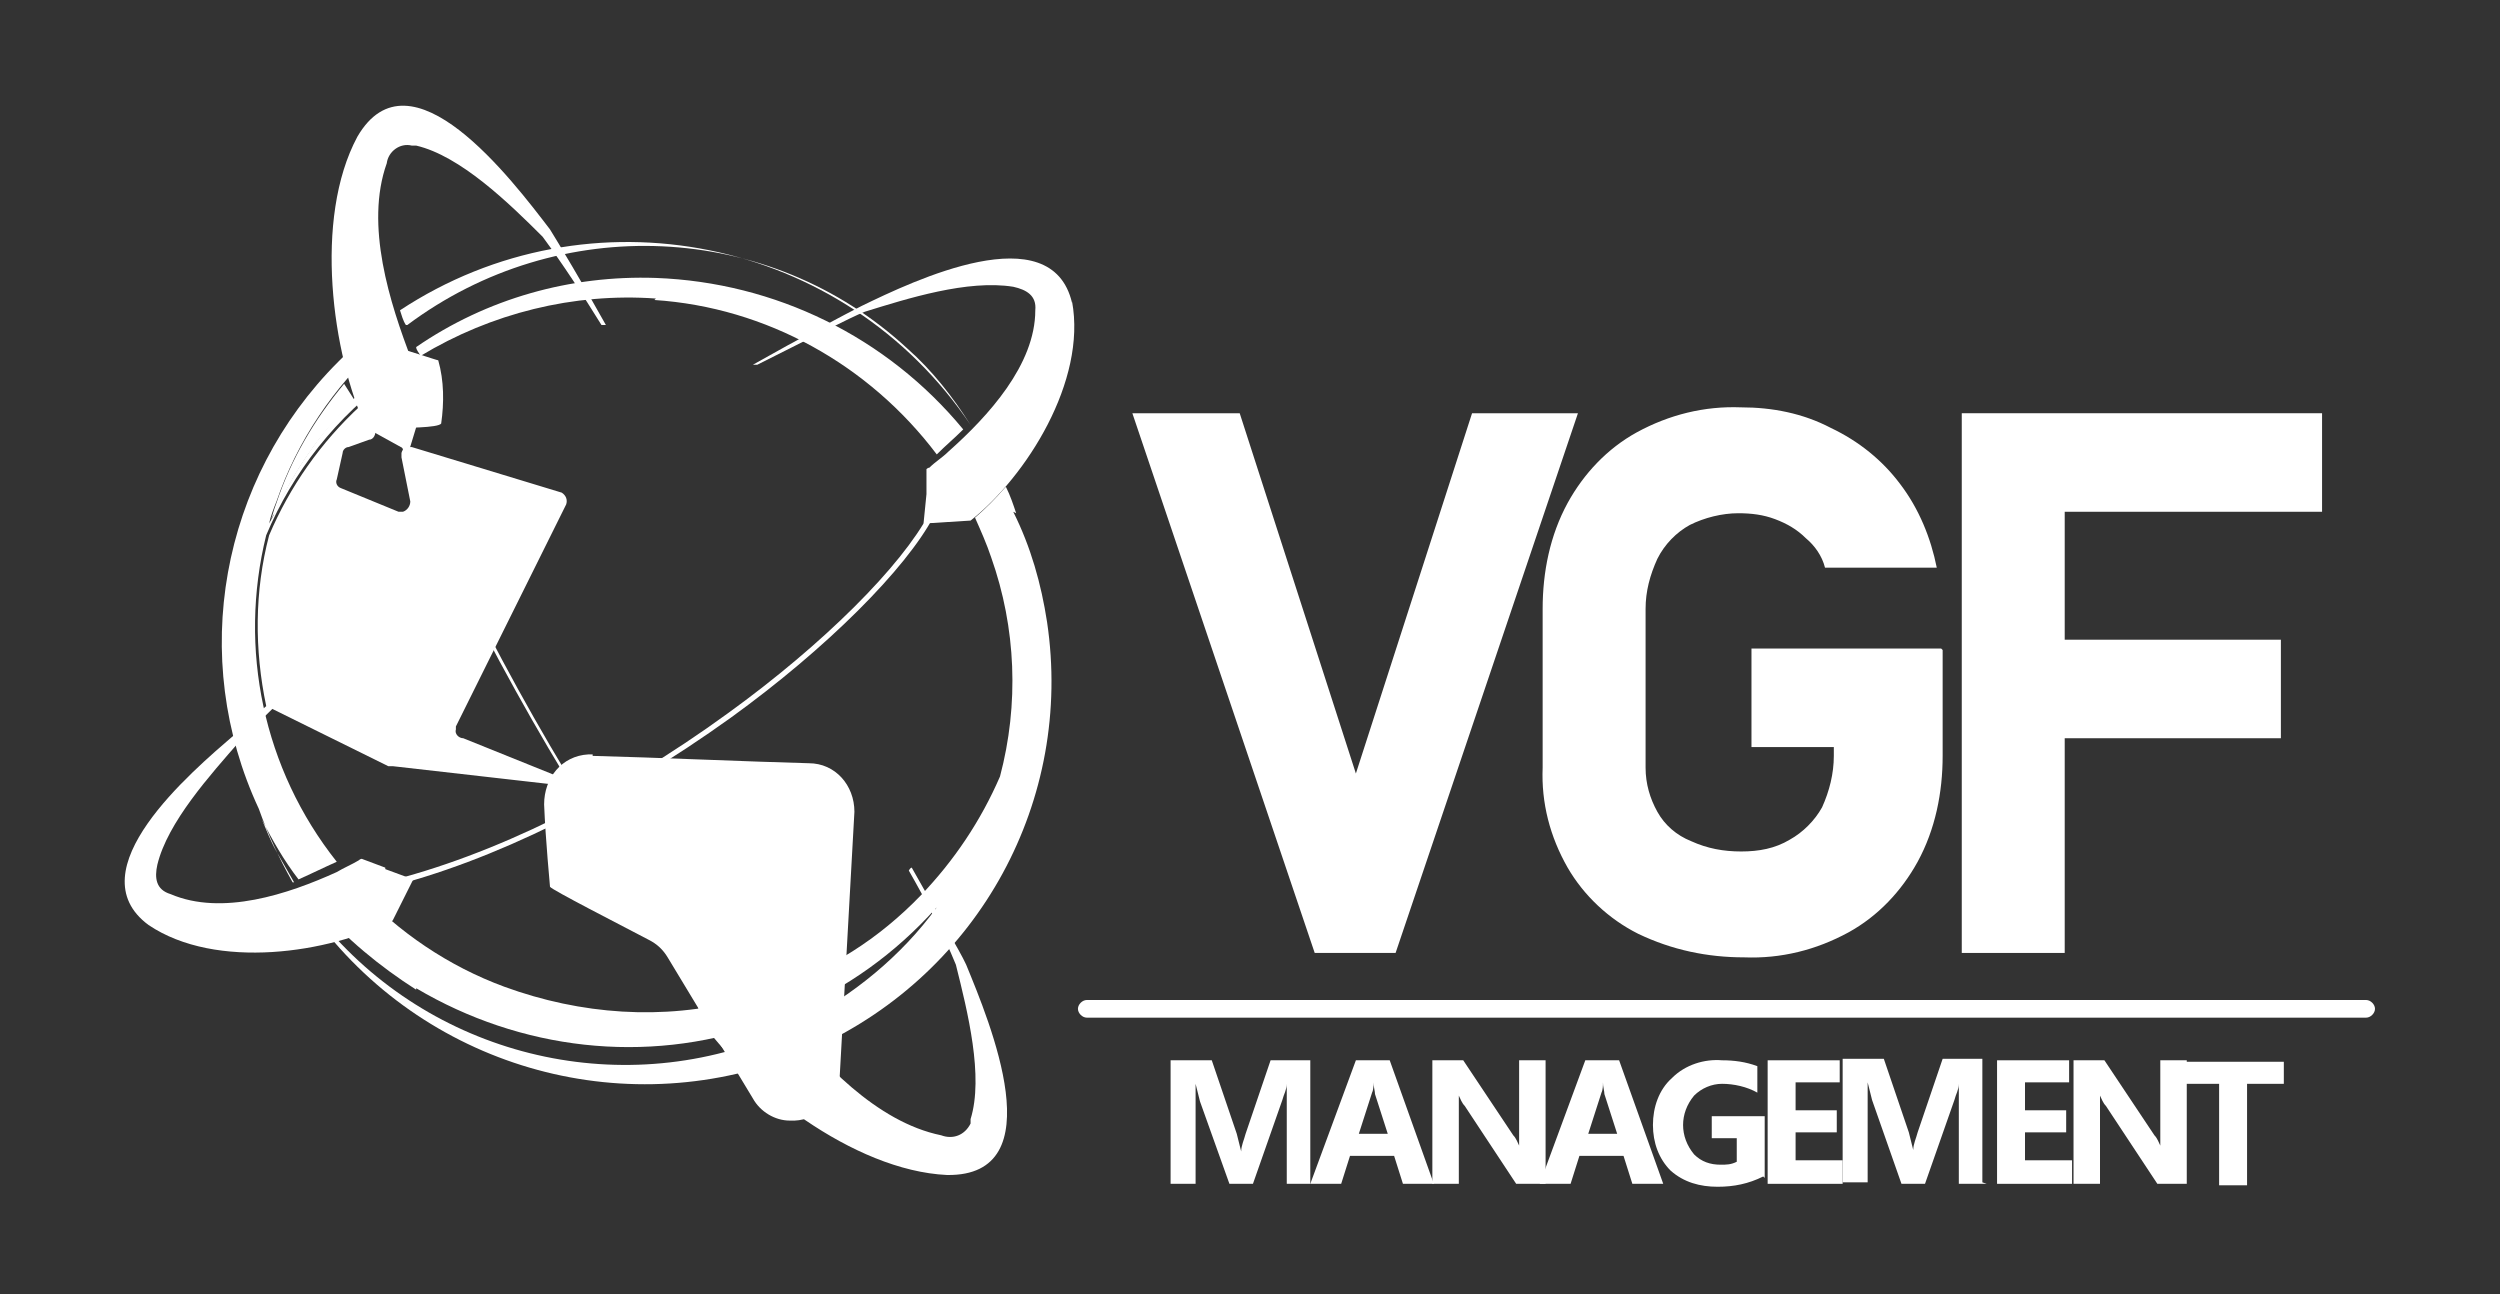
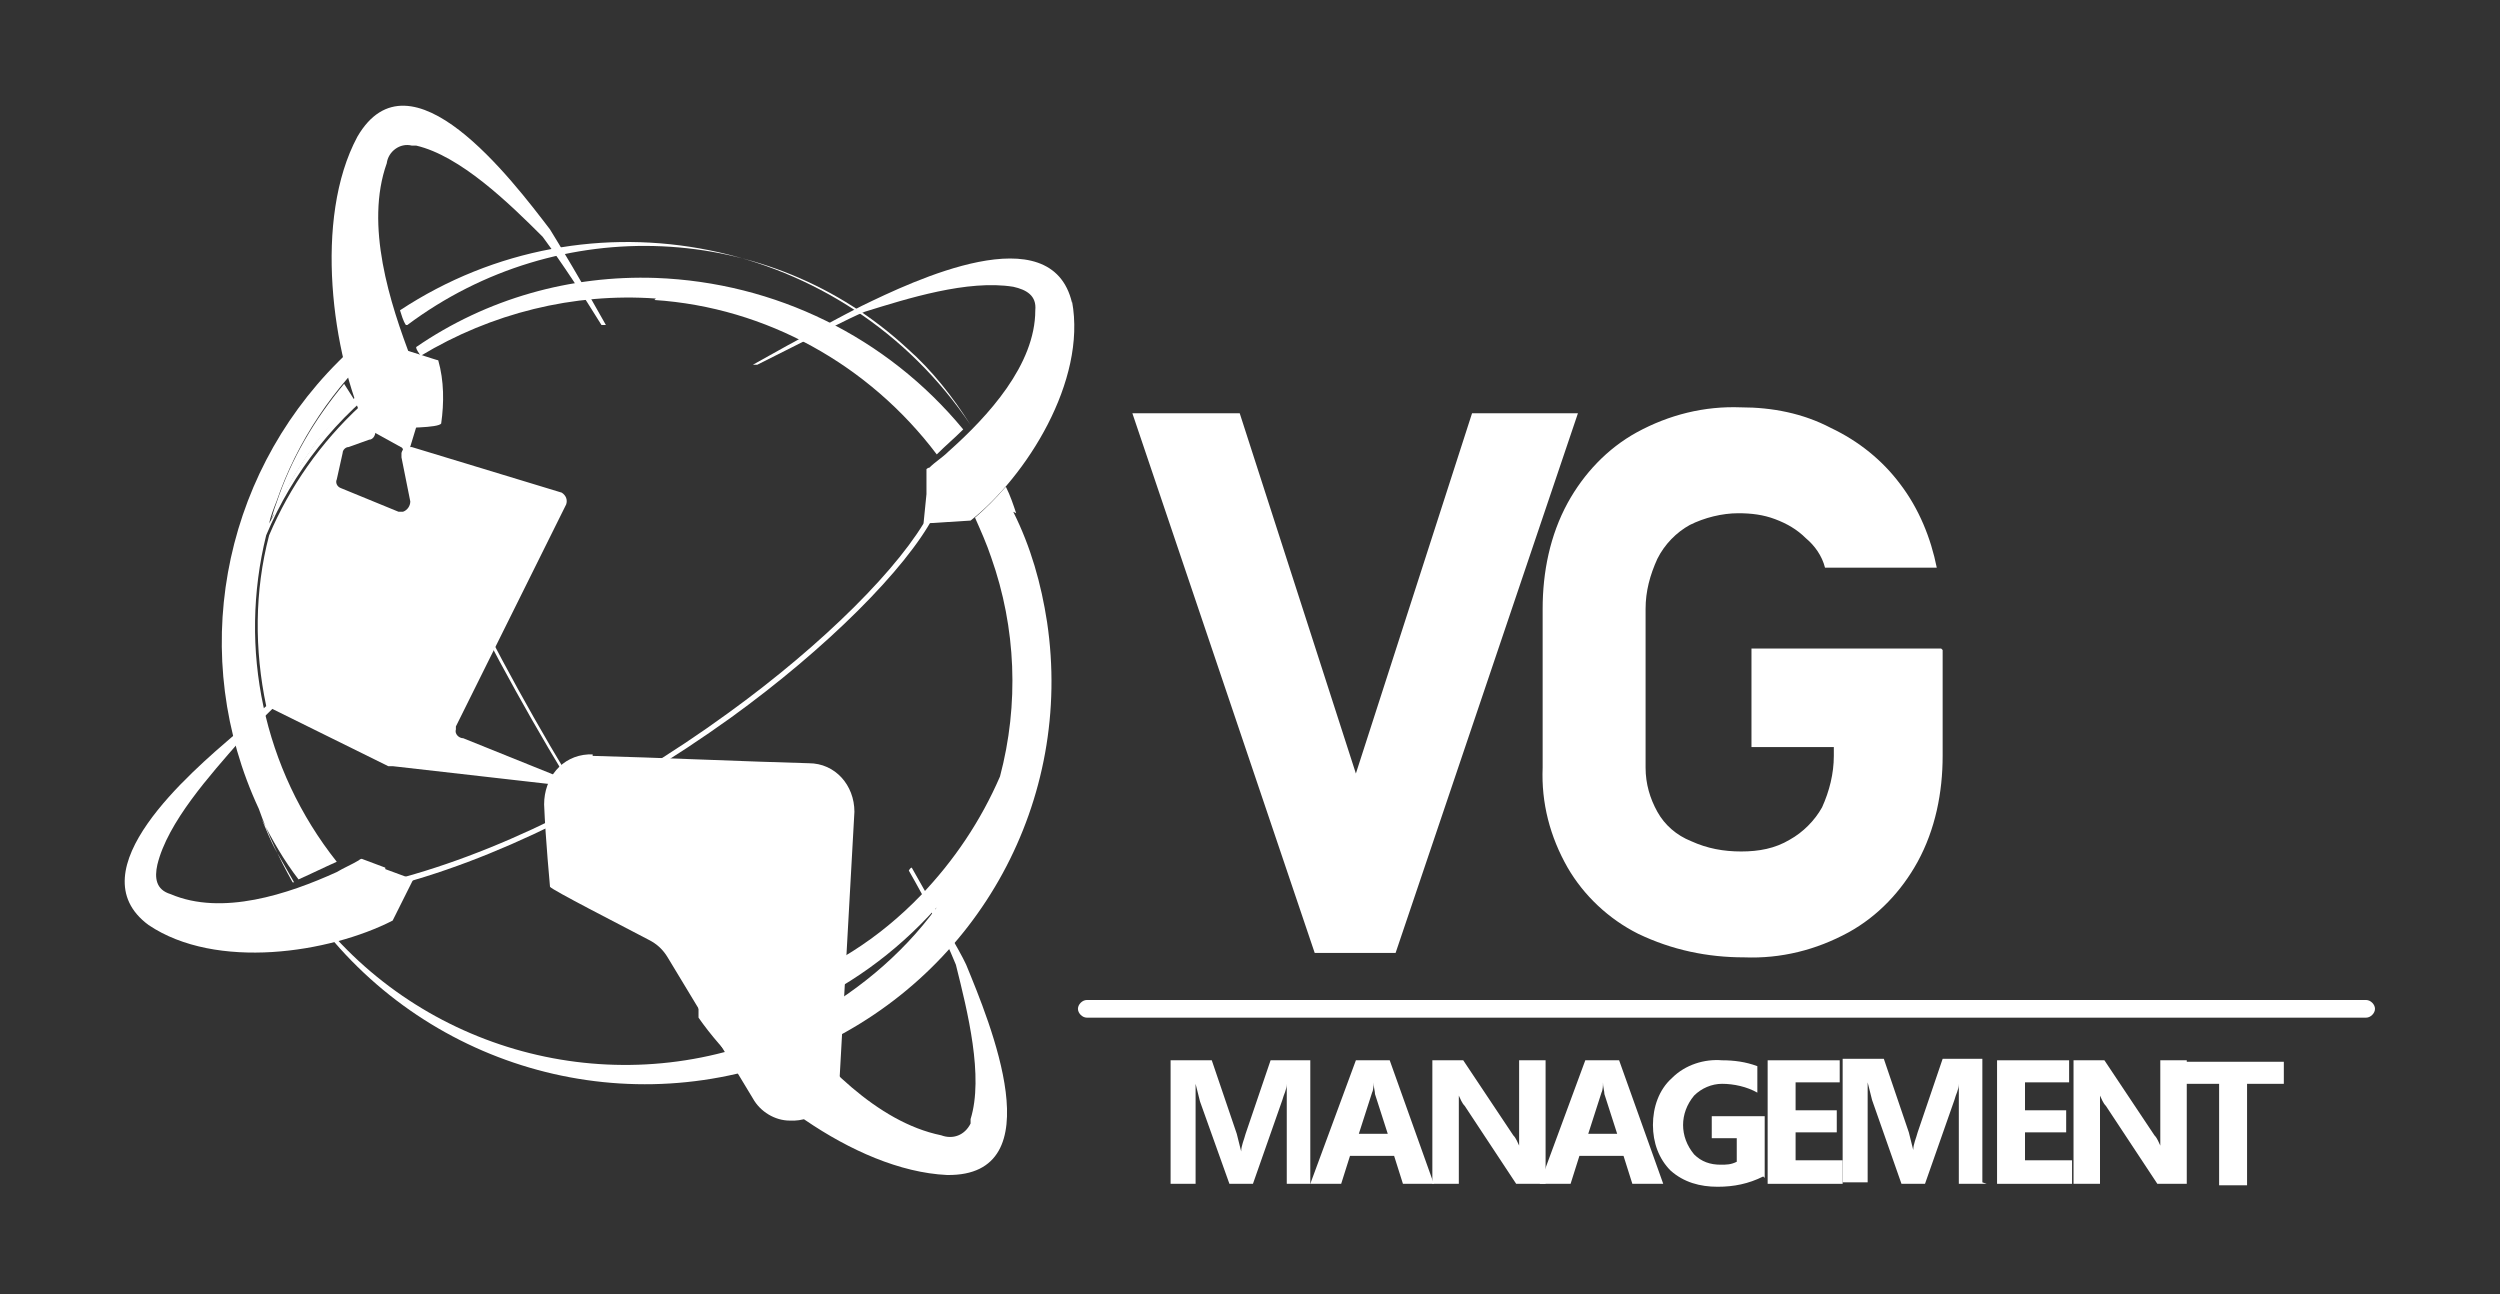
<svg xmlns="http://www.w3.org/2000/svg" id="Capa_1" viewBox="0 0 170 88">
  <rect x="0" y="0" width="170" height="88" fill="#333333" stroke="none" />
  <defs>
    <style>      .logoblanco0 {        fill: #fff;      }    </style>
  </defs>
  <g id="Grupo_4893">
    <path id="Trazado_16497" class="logoblanco0" d="M40.3,51.4c4.1.1,10.8.4,14.7.5,1.8,0,3.1,1.5,3.1,3.3,0,0,0,0,0,0l-1,18c-.1,1.8-1.7,3.1-3.4,3-1,0-2-.6-2.5-1.5l-5.8-9.6c-.3-.5-.7-.9-1.3-1.2-1.9-1-6.6-3.4-6.7-3.6,0-.1-.3-3.1-.4-5.6,0-1.8,1.2-3.3,3-3.4.1,0,.2,0,.3,0" />
    <path id="Trazado_16498" class="logoblanco0" d="M26.8,25.5c0-.2-.2-.4-.2-.6-3.4,2.6-6.1,6-7.9,9.9-.1.3-.3.6-.4.8.1-.5.3-1,.5-1.5,1.4-4.1,3.9-7.8,7.1-10.7-.1-.4-.3-.7-.4-1.1-.9.7-1.7,1.5-2.5,2.3-8,8-10.2,20.1-5.4,30.4.6,1.7,1.4,3.4,2.3,5h.1c-.4-.7-.8-1.4-1.2-2.1s-.7-1.5-1-2.2c.7,1.4,1.5,2.8,2.5,4.1.9-.4,1.7-.8,2.6-1.2-5-6.3-6.7-14.5-4.8-22.2,1.8-4.3,4.8-8.1,8.7-10.9h0Z" />
-     <path id="Trazado_16499" class="logoblanco0" d="M28.3,67.2c7.1,4.2,15.6,5.2,23.4,2.5-.4-.6-.9-1.2-1.3-1.7-5.3,1.4-10.9,1-16.1-.9-3.8-1.4-7.2-3.7-10-6.7-.4.2-.8.4-1.2.5-.5.2-1,.4-1.5.7,1.9,2.2,4.2,4.1,6.7,5.7h0Z" />
    <path id="Trazado_16500" class="logoblanco0" d="M52.4,70.5c-.2,0-.3.1-.5.2-11.1,4.2-23.7.5-30.8-9h-.2c7.3,10.5,20.7,14.7,32.6,10.3-.4-.5-.8-1-1.2-1.5" />
    <path id="Trazado_16501" class="logoblanco0" d="M49.8,69.4c-7.3-9.5-13.6-19.6-18.9-30.4-1.8-3.5-3.2-7.2-4.3-11h.3c1.1,3.7,2.5,7.4,4.2,10.9,5.2,10.7,11.5,20.9,18.8,30.3l-.3.2Z" />
    <path id="Trazado_16502" class="logoblanco0" d="M26.1,60.4v-.4c7.4-1.8,15.7-5.9,23.4-11.5,6.5-4.7,11.8-10,13.7-13.6l.3.2c-1.9,3.6-7.3,9-13.8,13.7-7.8,5.6-16.2,9.8-23.6,11.6h0Z" />
    <path id="Trazado_16503" class="logoblanco0" d="M26.2,59l-1.6-.6s-.1,0-.2.1c-.5.3-1,.5-1.5.8-3.3,1.5-7.8,3-11.3,1.5-1-.3-1.1-1.1-.9-2,.7-2.9,3.6-6.1,5.6-8.4.5-.5,2.4-2.4,4.2-4.1v-.4c-2,1.7-4,3.6-4.6,4.1-2.9,2.5-10.8,9.2-5.8,12.9,4.6,3.1,12.3,1.9,16.6-.3l1.4-2.8-1.9-.7Z" />
    <path id="Trazado_16504" class="logoblanco0" d="M53.2,68.9c2.6,3.3,6.4,7.4,10.8,8.3.8.3,1.6,0,2-.8,0,0,0-.2,0-.3.9-2.9-.2-7.3-1-10.5-.9-2.2-2-4.3-3.2-6.4,0,0,.1-.2.2-.2,1.5,2.7,3.3,5.7,3.7,6.6,1.6,3.9,6,14.4-1.3,14.3-6.4-.3-13.7-6.1-16.9-10.7v-3.2c.1,0,2.5.6,2.5.6l2,.5s0,.1.1.2c.4.5.7,1.1,1.2,1.6h0Z" />
    <path id="Trazado_16505" class="logoblanco0" d="M25.9,23.5c-.5.5-1,.9-1.5,1.5h0s1.4.6,1.4.6c.2-.2.4-.3.6-.5l.2.6c-.1,0-.3.2-.4.3,0,.1,0,.2,0,.3l-.3,2.2c0,.3.2.6.5.6,0,0,0,0,0,0,1.1,0,3.4,0,3.6-.3.2-1.4.2-2.9-.2-4.3-.1,0-2.1-.7-4.3-1.3,0,.1,0,.2.1.3h0Z" />
    <path id="Trazado_16506" class="logoblanco0" d="M18.3,35.7c.1-.3.2-.6.4-.8,1.3-2.9,3.1-5.5,5.4-7.7l-.7-1.1c-2,2.4-3.6,5.1-4.6,8.1-.2.5-.3,1-.5,1.5h0Z" />
    <path id="Trazado_16507" class="logoblanco0" d="M38.2,52.9l-6.7-2.7c-.3,0-.6-.3-.5-.6,0,0,0-.1,0-.2l7.5-15.1c.1-.3,0-.6-.3-.8,0,0,0,0,0,0l-10.2-3.1c-.3,0-.6,0-.7.4,0,0,0,.2,0,.3l.6,3c0,.3-.2.6-.5.7-.1,0-.2,0-.3,0l-3.9-1.6c-.3-.1-.4-.4-.3-.6l.4-1.8c0-.2.2-.4.4-.4l1.4-.5c.3,0,.5-.4.4-.7,0,0,0,0,0-.1l-1-1.5c-2.7,2.5-4.8,5.5-6.2,8.8-1,3.8-1,7.8-.2,11.6l8.3,4.1c0,0,.2,0,.3,0l12.3,1.4c.2,0,0,.3,0,0,.1-.3,0-.6-.4-.7,0,0,0,0-.1,0h0Z" />
    <path id="Trazado_16508" class="logoblanco0" d="M28,24.5c-1.5-3.9-3.2-9.2-1.7-13.4.1-.8.9-1.4,1.7-1.2,0,0,.2,0,.3,0,3,.7,6.3,3.9,8.6,6.2,1.4,1.9,2.7,3.9,4,6h.3c-1.5-2.7-3.3-5.7-3.8-6.5-2.6-3.4-9.5-12.5-13.1-6.3-3,5.6-1.7,14.8.6,19.8l2.9,1.6.7-2.3.6-1.9s0-.1-.1-.2c-.3-.6-.6-1.2-.8-1.8h0Z" />
    <path id="Trazado_16509" class="logoblanco0" d="M27.7,22.1c10.3-7.7,24.6-7.1,34,1.6,1.7,1.5,3.1,3.3,4.3,5.2h0c-8.6-12.8-25.9-16.3-38.8-7.8.1.3.2.7.4,1" />
    <path id="Trazado_16510" class="logoblanco0" d="M69.1,34.9c-.2-.6-.4-1.2-.7-1.8,0,0,0,0-.1.1,0,0,0,.1,0,.2,0,0,0-.1,0-.2-.6.7-1.3,1.4-2,2,.4.9.8,1.8,1.1,2.7,1.7,4.8,1.9,10,.6,14.9-1.3,3-3.1,5.7-5.4,8.1-2.8,2.9-6.2,5.1-10,6.3.4.5.8,1.1,1.2,1.6,3.8-1.6,7.1-4,9.8-7,0,0,0,0,.1-.1-2.4,3.3-5.7,6-9.4,7.9.4.5.8,1,1.2,1.6,11.1-5.1,17.5-16.8,15.7-28.9-.4-2.6-1.1-5.1-2.3-7.5h0Z" />
    <path id="Trazado_16511" class="logoblanco0" d="M72.9,20.6c-1.4-6-10.8-1.5-14.3.2-.8.4-4.4,2.3-7.4,4,.1,0,.2,0,.3,0,3-1.5,6.5-3.3,7.3-3.6,2.9-.9,7-2.2,10.1-1.7.9.2,1.6.6,1.5,1.6,0,3.7-3.2,7.2-5.9,9.6-.4.4-.9.7-1.3,1.1,0,0-.1,0-.2.1v1.7c0,0-.2,2-.2,2l3.2-.2c3.8-3,7.9-9.5,6.9-14.9h0Z" />
    <path id="Trazado_16512" class="logoblanco0" d="M44.5,20.4c7.6.5,14.6,4.4,19.2,10.5.6-.6,1.2-1.1,1.8-1.7-5.2-6.3-12.8-10-20.9-10.3-5.8-.2-11.5,1.4-16.3,4.7,0,.2.2.4.3.6,4.8-2.9,10.4-4.3,16-3.9Z" />
    <path id="Trazado_16513" class="logoblanco0" d="M160.9,68h-87c-.3,0-.6.3-.6.6s.3.6.6.6h87c.3,0,.6-.3.6-.6s-.3-.6-.6-.6" />
    <path id="Trazado_16514" class="logoblanco0" d="M77.1,28.1h7.2l7.9,24.5,7.9-24.5h7.2l-12.4,36.7h-5.5l-12.4-36.7Z" />
    <path id="Trazado_16515" class="logoblanco0" d="M132.1,44.2v7.2c0,2.5-.5,5-1.7,7.2-1.1,2-2.7,3.7-4.7,4.8-2.2,1.2-4.6,1.8-7.1,1.7-2.5,0-4.9-.5-7.2-1.6-2-1-3.7-2.6-4.8-4.5-1.2-2.1-1.8-4.4-1.7-6.8v-10.8c0-2.5.5-5,1.7-7.2,1.1-2,2.7-3.7,4.7-4.8,2.2-1.2,4.6-1.8,7.1-1.7,2.1,0,4.2.4,6.1,1.4,1.9.9,3.5,2.2,4.7,3.8,1.3,1.7,2.1,3.7,2.5,5.7h-7.6c-.2-.8-.7-1.5-1.3-2-.6-.6-1.3-1-2.1-1.3-.8-.3-1.6-.4-2.5-.4-1.1,0-2.3.3-3.3.8-.9.5-1.7,1.3-2.2,2.3-.5,1.1-.8,2.2-.8,3.4v10.8c0,1.1.3,2.1.8,3,.5.9,1.3,1.6,2.3,2,1.1.5,2.2.7,3.4.7,1.2,0,2.3-.2,3.3-.8.9-.5,1.7-1.3,2.2-2.2.5-1.1.8-2.3.8-3.5v-.6h-5.6v-6.7h12.9Z" />
-     <path id="Trazado_16516" class="logoblanco0" d="M133.4,28.1h7v36.7h-7V28.1ZM136,28.1h21.9v6.7h-21.9v-6.7ZM136,43.5h19.1v6.7h-19.1v-6.7Z" />
    <path id="Trazado_16517" class="logoblanco0" d="M89.4,80.5h-1.9v-5c0-.5,0-1.1,0-1.8h0c0,.4-.2.7-.3,1.1l-2,5.7h-1.6l-2-5.6c-.1-.4-.2-.8-.3-1.2h0c0,.8,0,1.6,0,2.2v4.6h-1.7v-8.4h2.8l1.7,5c.1.4.2.8.3,1.2h0c0-.4.2-.8.3-1.2l1.7-5h2.7v8.4h0Z" />
    <path id="Trazado_16518" class="logoblanco0" d="M97.5,80.5h-2.1l-.6-1.9h-3l-.6,1.9h-2.1l3.1-8.4h2.3l3,8.4ZM94.4,77.2l-.9-2.8c0-.2-.1-.5-.1-.8h0c0,.2,0,.5-.1.7l-.9,2.8h2.2,0Z" />
    <path id="Trazado_16519" class="logoblanco0" d="M105,80.5h-1.9l-3.5-5.3c-.2-.2-.3-.5-.4-.7h0c0,.3,0,.8,0,1.4v4.6h-1.8v-8.4h2.1l3.4,5.1c.2.2.3.5.4.7h0c0-.4,0-.8,0-1.2v-4.6h1.8v8.4h0Z" />
    <path id="Trazado_16520" class="logoblanco0" d="M113.1,80.5h-2.1l-.6-1.9h-3l-.6,1.9h-2.1l3.1-8.4h2.3l3,8.4ZM110,77.2l-.9-2.8c0-.2-.1-.5-.1-.8h0c0,.2,0,.5-.1.7l-.9,2.8h2.2,0Z" />
    <path id="Trazado_16521" class="logoblanco0" d="M119.9,80c-1,.5-2,.7-3.1.7-1.2,0-2.3-.3-3.2-1.1-.8-.8-1.2-1.9-1.2-3.1,0-1.2.4-2.4,1.3-3.2.9-.9,2.2-1.3,3.4-1.2.8,0,1.6.1,2.4.4v1.8c-.7-.4-1.6-.6-2.4-.6-.7,0-1.4.3-1.9.8-1,1.2-1,2.8,0,4,.5.5,1.1.7,1.8.7.4,0,.7,0,1.1-.2v-1.6h-1.7v-1.5h3.6v4.2h0Z" />
    <path id="Trazado_16522" class="logoblanco0" d="M125.3,80.5h-5.1v-8.4h4.9v1.5h-3v1.9h2.8v1.5h-2.8v1.9h3.2v1.5h0Z" />
    <path id="Trazado_16523" class="logoblanco0" d="M135.1,80.5h-1.9v-5c0-.5,0-1.1,0-1.8h0c0,.4-.2.7-.3,1.1l-2,5.7h-1.6l-2-5.7c-.1-.4-.2-.8-.3-1.2h0c0,.8,0,1.6,0,2.2v4.6h-1.7v-8.4h2.8l1.7,5c.1.4.2.8.3,1.2h0c0-.4.2-.8.3-1.2l1.7-5h2.7s0,8.4,0,8.4Z" />
    <path id="Trazado_16524" class="logoblanco0" d="M140.9,80.5h-5.1v-8.4h4.9v1.5h-3v1.9h2.8v1.5h-2.8v1.9h3.2v1.5h0Z" />
    <path id="Trazado_16525" class="logoblanco0" d="M148.6,80.5h-1.9l-3.5-5.3c-.2-.2-.3-.5-.4-.7h0c0,.3,0,.8,0,1.4v4.6h-1.8v-8.4h2.1l3.4,5.1c.2.2.3.5.4.7h0c0-.4,0-.8,0-1.2v-4.6h1.8v8.4h0Z" />
    <path id="Trazado_16526" class="logoblanco0" d="M155.2,73.7h-2.4v6.9h-1.9v-6.9h-2.4v-1.5h6.8v1.5Z" />
  </g>
</svg>